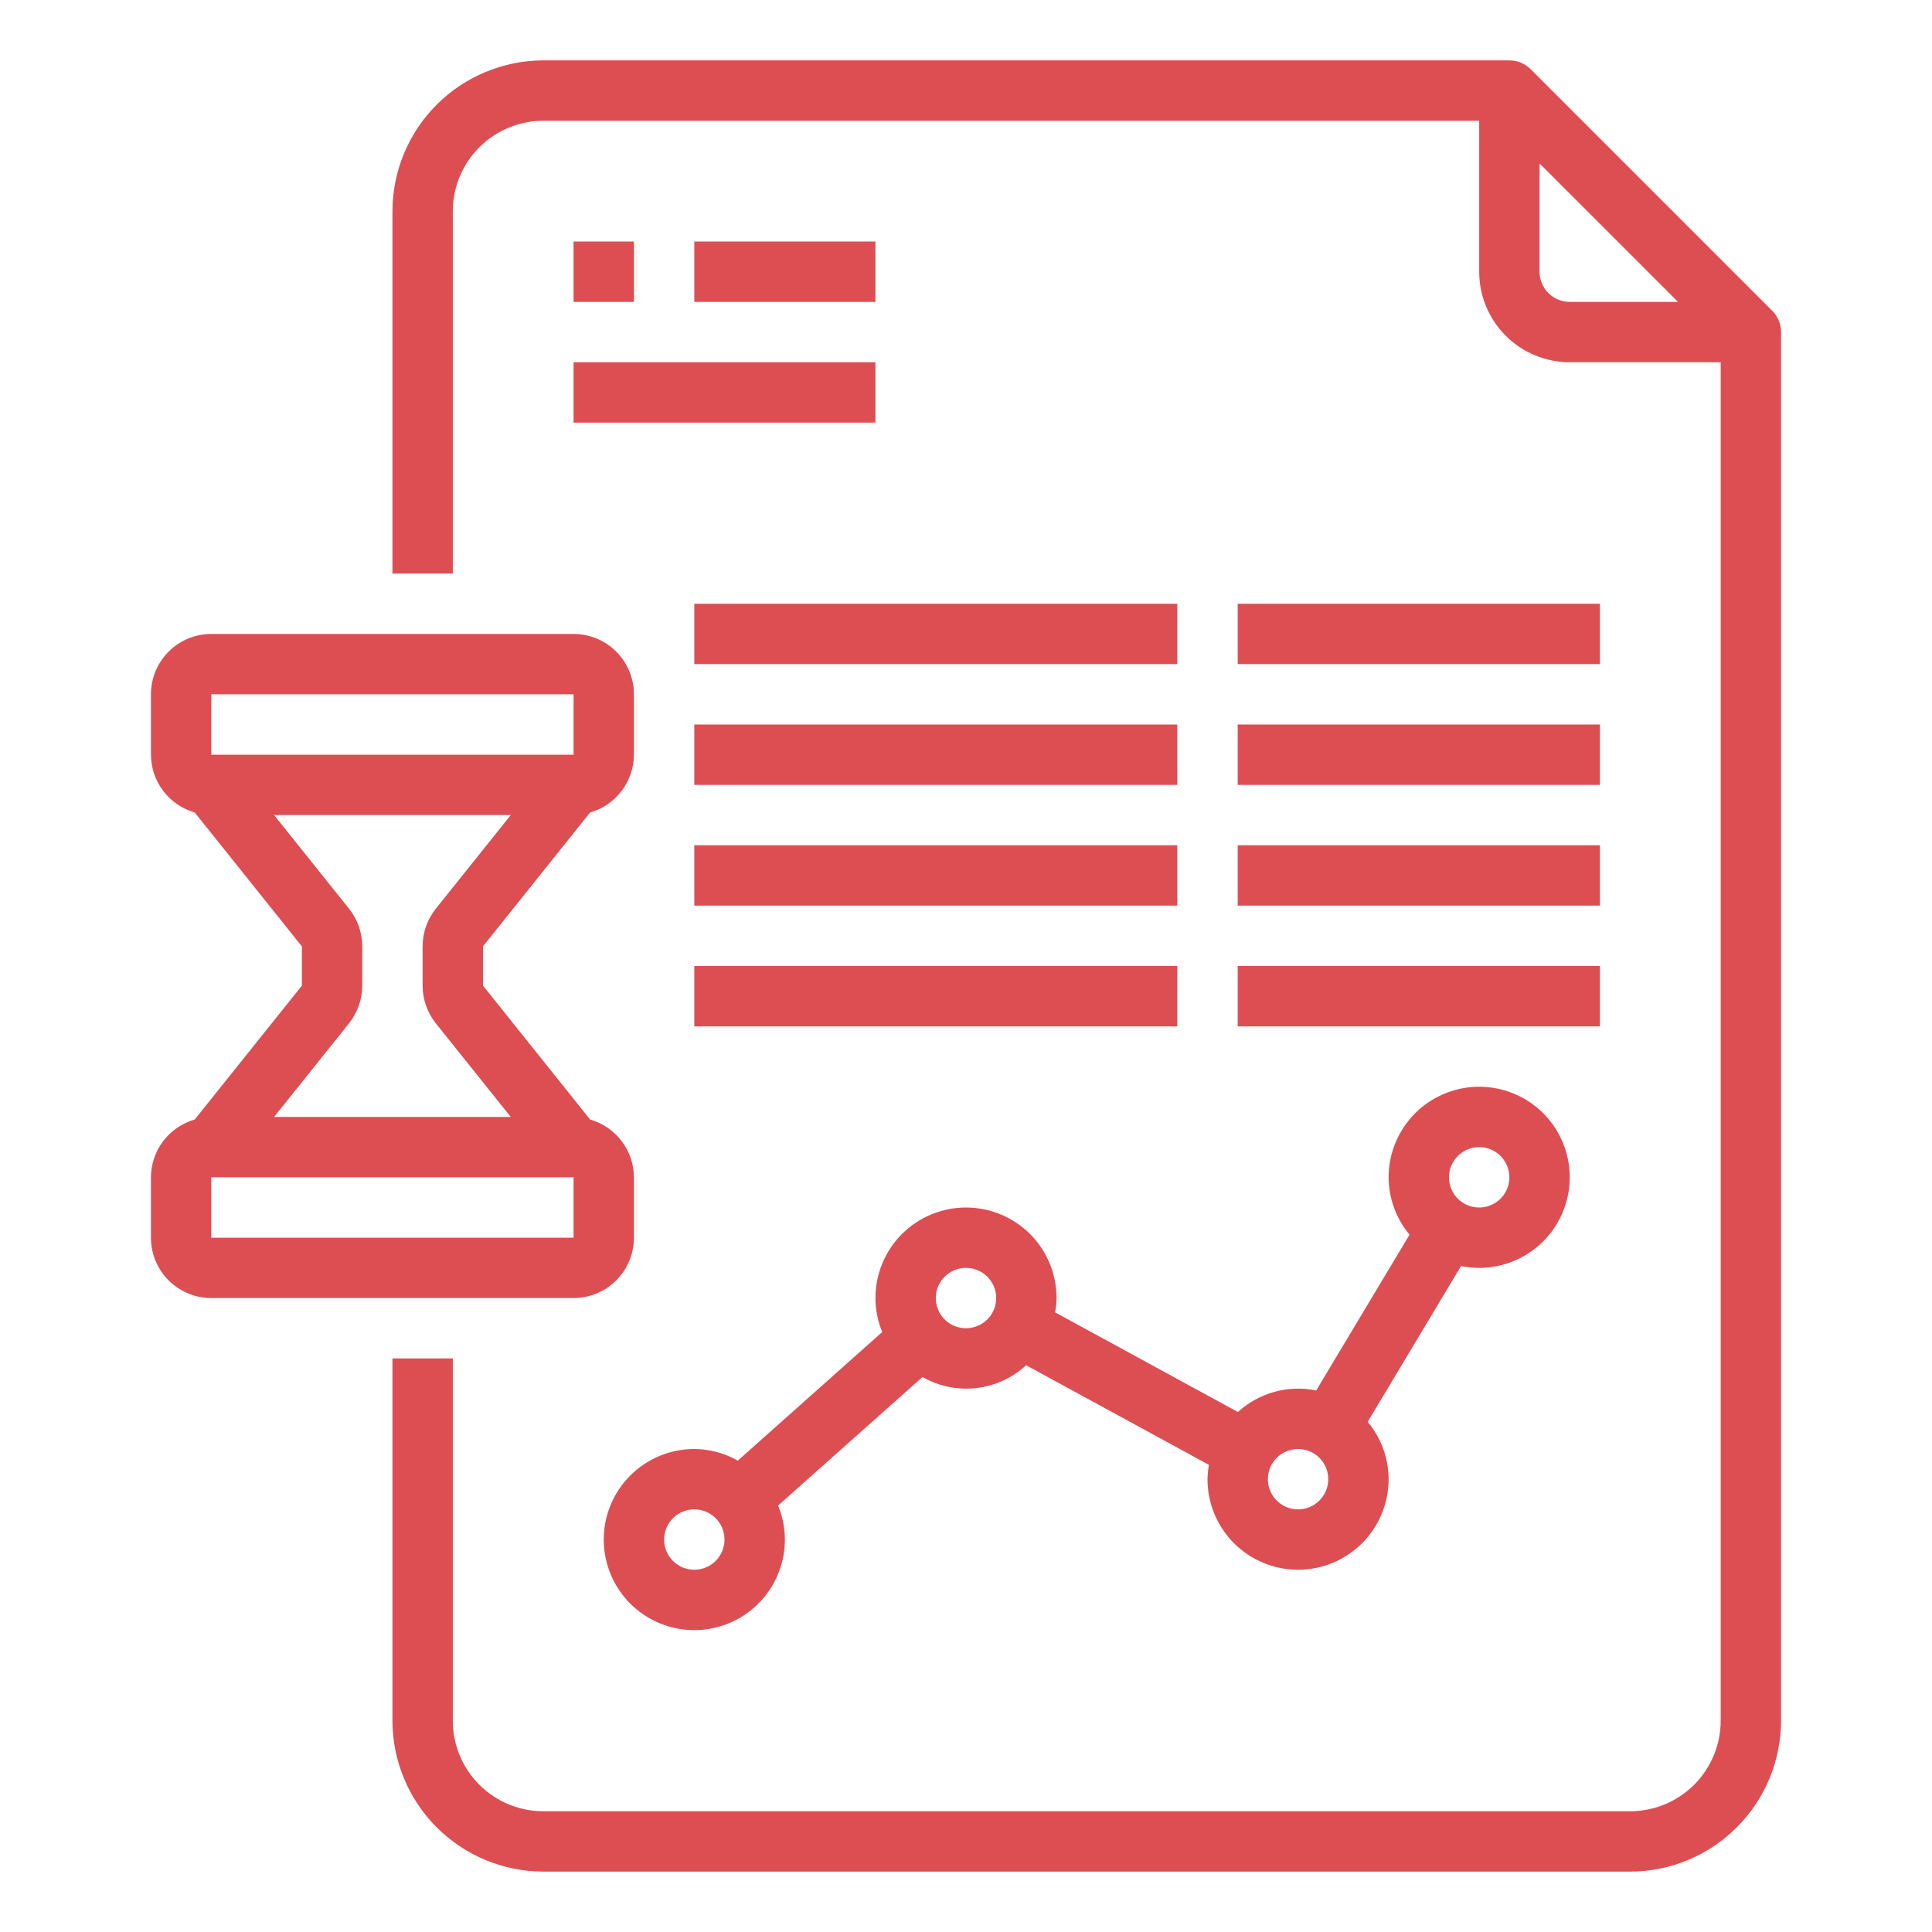
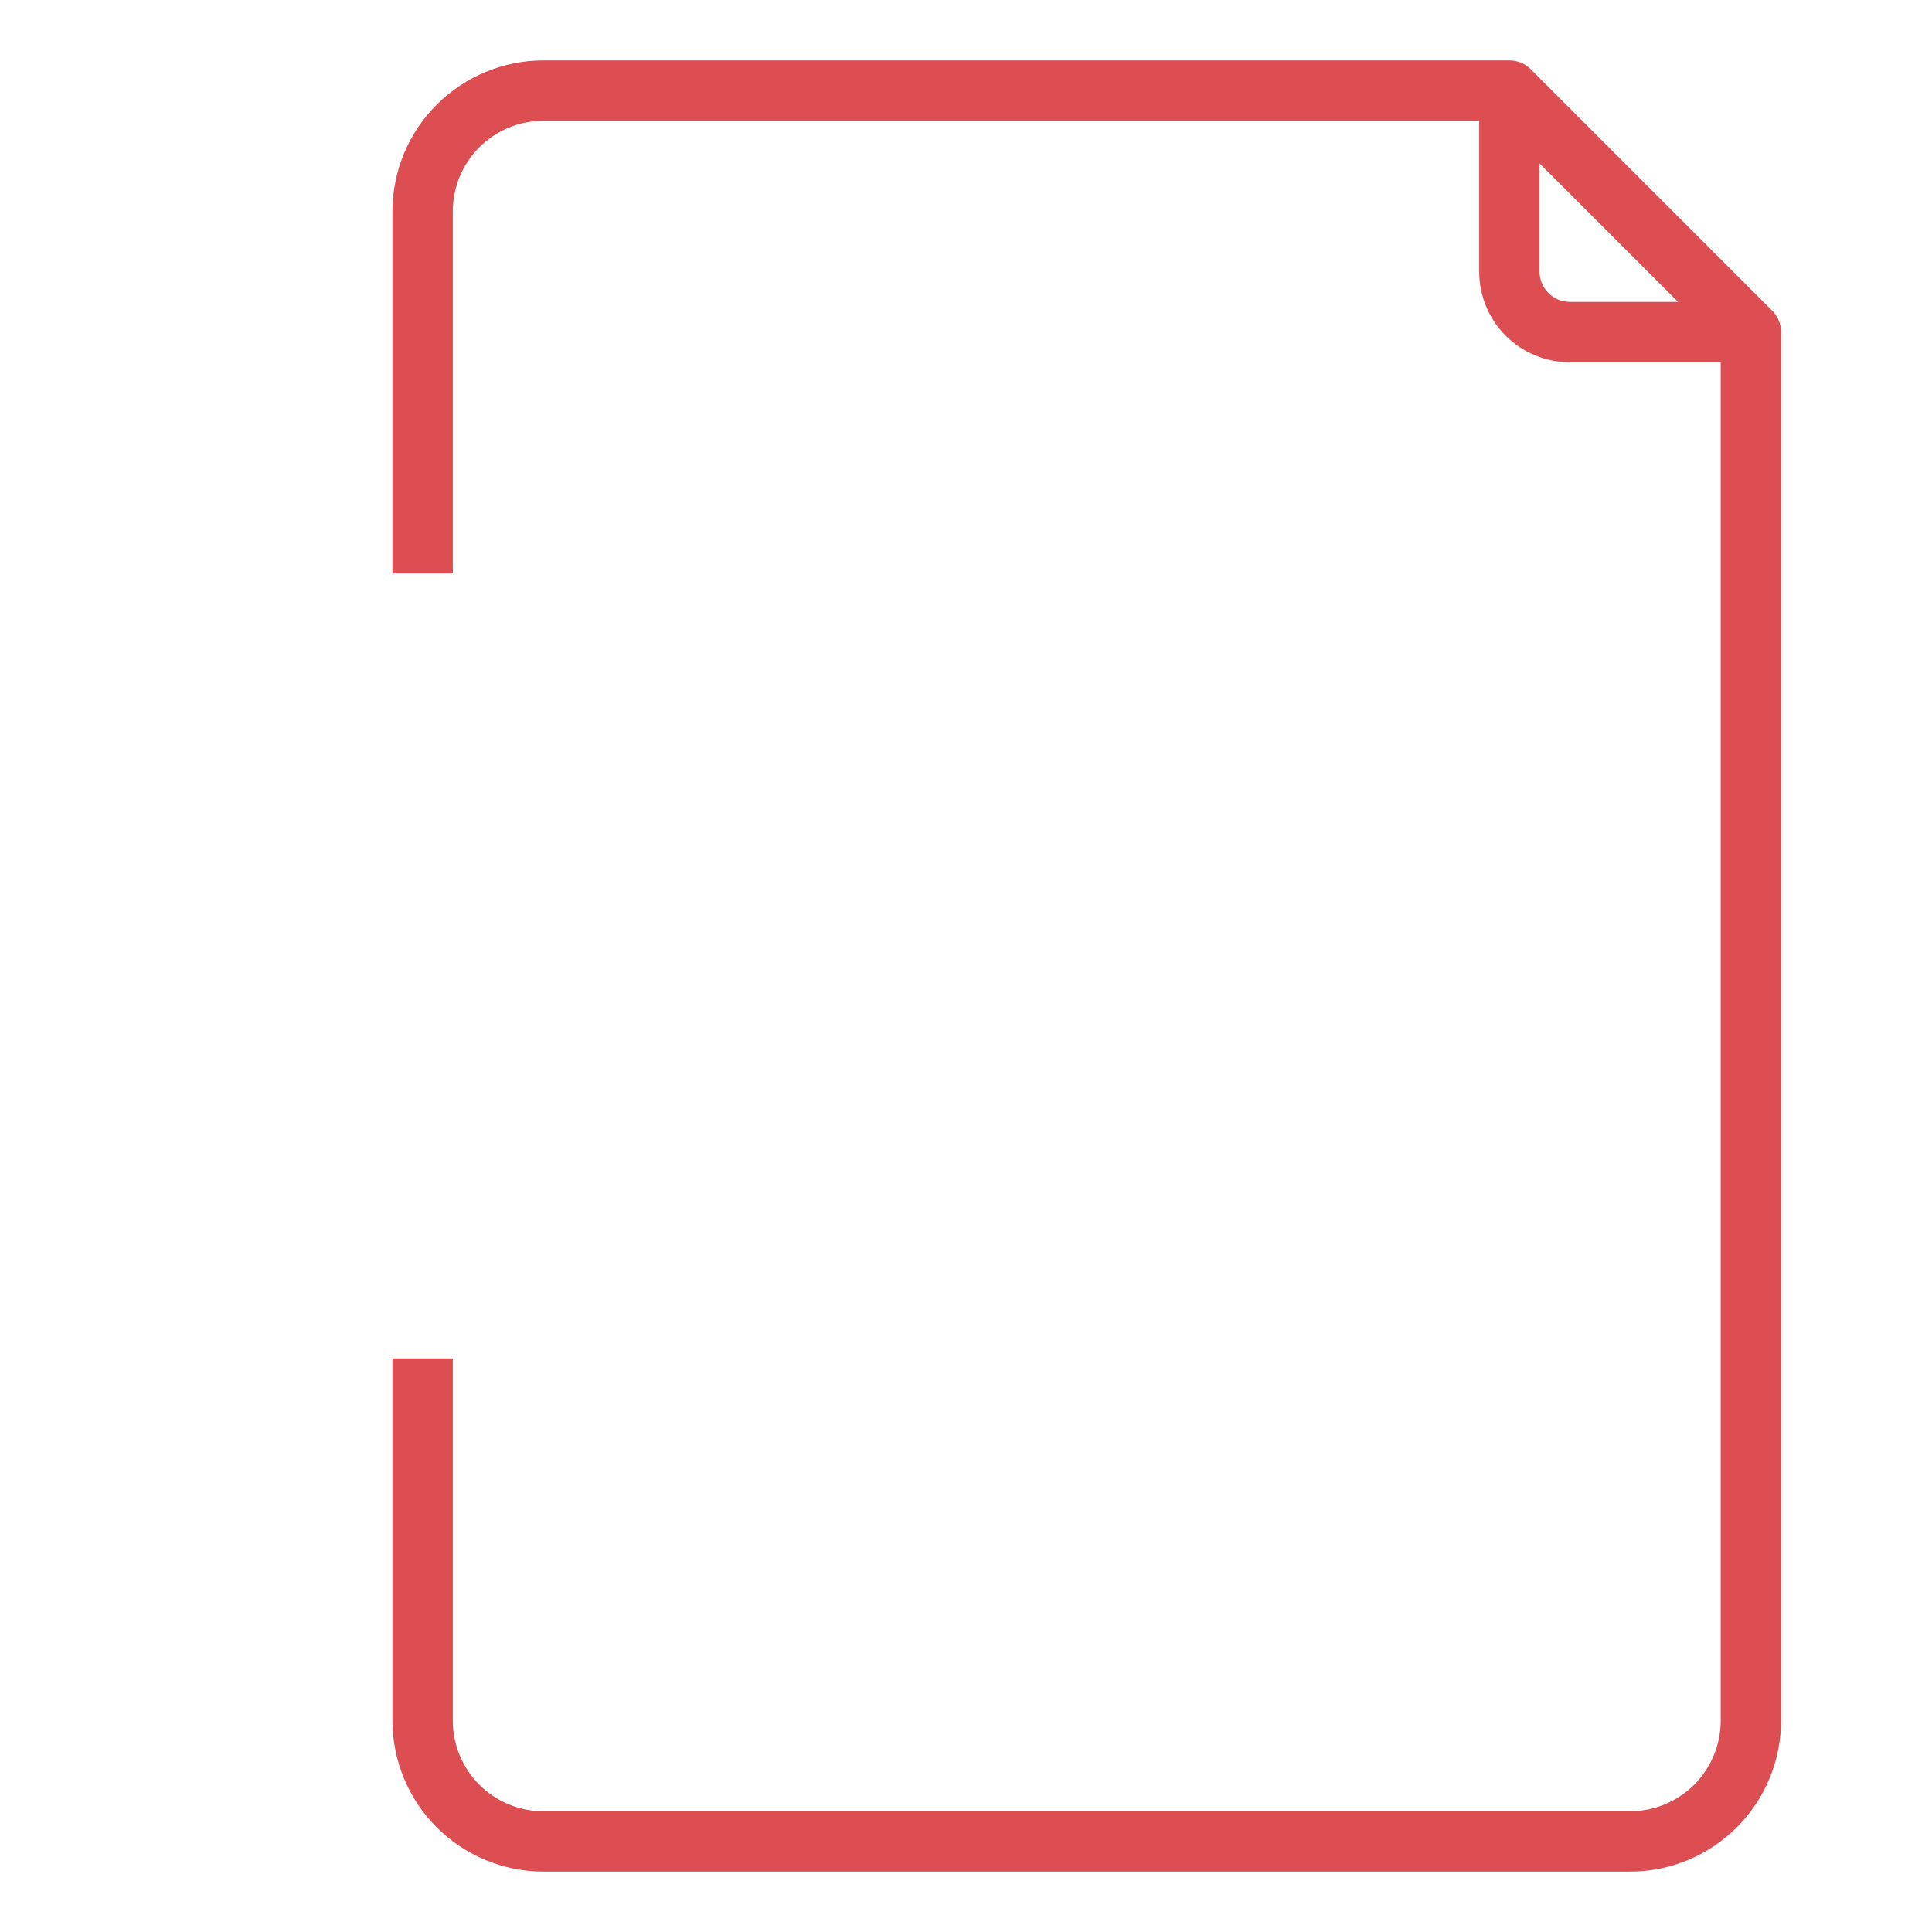
<svg xmlns="http://www.w3.org/2000/svg" width="54" height="54" viewBox="0 0 54 54" fill="none">
  <g id="Frame">
    <path id="Vector" d="M49.534 8.685L42.784 1.935C42.626 1.776 42.411 1.688 42.188 1.688H15.188C14.069 1.689 12.997 2.134 12.206 2.925C11.415 3.716 10.97 4.788 10.969 5.906V16.031H12.656V5.906C12.656 5.235 12.923 4.591 13.398 4.116C13.872 3.642 14.516 3.375 15.188 3.375H41.344V7.594C41.344 8.265 41.61 8.909 42.085 9.384C42.56 9.858 43.204 10.125 43.875 10.125H48.094V48.094C48.094 48.765 47.827 49.409 47.352 49.884C46.878 50.358 46.234 50.625 45.562 50.625H15.188C14.516 50.625 13.872 50.358 13.398 49.884C12.923 49.409 12.656 48.765 12.656 48.094V37.969H10.969V48.094C10.97 49.212 11.415 50.285 12.206 51.075C12.997 51.866 14.069 52.311 15.188 52.312H45.562C46.681 52.311 47.753 51.866 48.544 51.075C49.335 50.285 49.78 49.212 49.781 48.094V9.281C49.781 9.057 49.692 8.843 49.534 8.685ZM43.031 7.594V4.568L46.901 8.438H43.875C43.651 8.438 43.437 8.349 43.278 8.19C43.12 8.032 43.031 7.818 43.031 7.594Z" fill="#DD4E53" />
-     <path id="Vector_2" d="M16.031 6.75H17.719V8.438H16.031V6.75ZM19.406 6.75H24.469V8.438H19.406V6.75ZM16.031 10.125H24.469V11.812H16.031V10.125ZM29.531 36.281C29.531 35.61 29.265 34.966 28.79 34.491C28.315 34.017 27.671 33.75 27 33.75C26.329 33.75 25.685 34.017 25.21 34.491C24.735 34.966 24.469 35.61 24.469 36.281C24.469 36.607 24.534 36.93 24.658 37.231L20.622 40.825C20.251 40.615 19.833 40.503 19.406 40.5C18.906 40.5 18.416 40.648 18 40.927C17.584 41.205 17.259 41.6 17.068 42.063C16.876 42.525 16.826 43.034 16.924 43.525C17.021 44.016 17.262 44.467 17.616 44.821C17.97 45.175 18.421 45.416 18.912 45.514C19.403 45.611 19.912 45.561 20.375 45.37C20.837 45.178 21.233 44.854 21.511 44.438C21.789 44.021 21.938 43.532 21.938 43.031C21.937 42.705 21.873 42.383 21.748 42.081L25.784 38.488C26.239 38.748 26.765 38.856 27.286 38.797C27.807 38.738 28.295 38.515 28.681 38.159L33.791 40.944C33.766 41.076 33.753 41.21 33.75 41.344C33.75 42.015 34.017 42.659 34.491 43.134C34.966 43.608 35.61 43.875 36.281 43.875C36.953 43.875 37.596 43.608 38.071 43.134C38.546 42.659 38.812 42.015 38.812 41.344C38.811 40.757 38.604 40.19 38.227 39.741L40.837 35.386C41.004 35.42 41.174 35.438 41.344 35.438C41.844 35.438 42.334 35.289 42.75 35.011C43.166 34.733 43.491 34.337 43.682 33.875C43.874 33.412 43.924 32.903 43.826 32.412C43.729 31.921 43.488 31.47 43.134 31.116C42.78 30.762 42.329 30.521 41.838 30.424C41.347 30.326 40.838 30.376 40.375 30.568C39.913 30.759 39.517 31.084 39.239 31.5C38.961 31.916 38.812 32.406 38.812 32.906C38.814 33.493 39.021 34.06 39.398 34.509L36.788 38.864C36.401 38.784 36.002 38.797 35.622 38.902C35.242 39.006 34.892 39.2 34.6 39.466L29.491 36.681C29.515 36.549 29.529 36.415 29.531 36.281ZM19.406 43.875C19.239 43.875 19.076 43.825 18.938 43.733C18.799 43.64 18.691 43.508 18.627 43.354C18.563 43.2 18.546 43.03 18.579 42.867C18.611 42.703 18.692 42.553 18.81 42.435C18.928 42.317 19.078 42.236 19.242 42.204C19.405 42.171 19.575 42.188 19.729 42.252C19.883 42.316 20.015 42.424 20.108 42.562C20.201 42.701 20.25 42.864 20.25 43.031C20.25 43.255 20.161 43.47 20.003 43.628C19.845 43.786 19.63 43.875 19.406 43.875ZM27 37.125C26.833 37.125 26.67 37.075 26.531 36.983C26.392 36.89 26.284 36.758 26.221 36.604C26.157 36.45 26.14 36.28 26.172 36.117C26.205 35.953 26.285 35.803 26.403 35.685C26.521 35.567 26.672 35.486 26.835 35.454C26.999 35.421 27.169 35.438 27.323 35.502C27.477 35.566 27.609 35.674 27.702 35.812C27.794 35.951 27.844 36.114 27.844 36.281C27.844 36.505 27.755 36.72 27.597 36.878C27.438 37.036 27.224 37.125 27 37.125ZM41.344 32.062C41.511 32.062 41.674 32.112 41.812 32.205C41.951 32.297 42.059 32.429 42.123 32.583C42.187 32.737 42.204 32.907 42.171 33.071C42.139 33.234 42.058 33.385 41.94 33.503C41.822 33.621 41.672 33.701 41.508 33.734C41.345 33.766 41.175 33.75 41.021 33.686C40.867 33.622 40.735 33.514 40.642 33.375C40.55 33.236 40.5 33.073 40.5 32.906C40.5 32.682 40.589 32.468 40.747 32.31C40.905 32.151 41.12 32.062 41.344 32.062ZM36.281 40.5C36.448 40.5 36.611 40.55 36.75 40.642C36.889 40.735 36.997 40.867 37.061 41.021C37.125 41.175 37.141 41.345 37.109 41.508C37.076 41.672 36.996 41.822 36.878 41.94C36.76 42.058 36.609 42.139 36.446 42.171C36.282 42.204 36.112 42.187 35.958 42.123C35.804 42.059 35.672 41.951 35.58 41.812C35.487 41.674 35.438 41.511 35.438 41.344C35.438 41.12 35.526 40.905 35.685 40.747C35.843 40.589 36.057 40.5 36.281 40.5ZM34.594 16.875H44.719V18.562H34.594V16.875ZM19.406 16.875H32.906V18.562H19.406V16.875ZM34.594 20.25H44.719V21.938H34.594V20.25ZM19.406 20.25H32.906V21.938H19.406V20.25ZM34.594 23.625H44.719V25.312H34.594V23.625ZM19.406 23.625H32.906V25.312H19.406V23.625ZM34.594 27H44.719V28.688H34.594V27ZM19.406 27H32.906V28.688H19.406V27ZM16.494 22.709C16.846 22.608 17.155 22.397 17.376 22.105C17.597 21.814 17.717 21.459 17.719 21.094V19.406C17.719 18.959 17.541 18.529 17.224 18.213C16.908 17.896 16.479 17.719 16.031 17.719H5.906C5.459 17.719 5.029 17.896 4.713 18.213C4.397 18.529 4.219 18.959 4.219 19.406V21.094C4.22 21.459 4.341 21.814 4.561 22.105C4.782 22.397 5.092 22.608 5.443 22.709L8.438 26.452V27.549L5.443 31.291C5.092 31.392 4.782 31.603 4.561 31.895C4.341 32.186 4.22 32.541 4.219 32.906V34.594C4.219 35.041 4.397 35.471 4.713 35.787C5.029 36.103 5.459 36.281 5.906 36.281H16.031C16.479 36.281 16.908 36.103 17.224 35.787C17.541 35.471 17.719 35.041 17.719 34.594V32.906C17.717 32.541 17.597 32.186 17.376 31.895C17.155 31.603 16.846 31.392 16.494 31.291L13.5 27.548V26.451L16.494 22.709ZM5.906 19.406H16.031V21.094H5.906V19.406ZM5.906 34.594V32.906H16.031V34.594H5.906ZM12.182 28.603L14.276 31.219H7.661L9.755 28.603C9.994 28.304 10.125 27.931 10.125 27.548V26.451C10.125 26.068 9.995 25.696 9.755 25.397L7.661 22.781H14.276L12.183 25.397C11.943 25.696 11.812 26.069 11.812 26.452V27.549C11.812 27.932 11.943 28.304 12.182 28.603Z" fill="#DD4E53" />
  </g>
</svg>